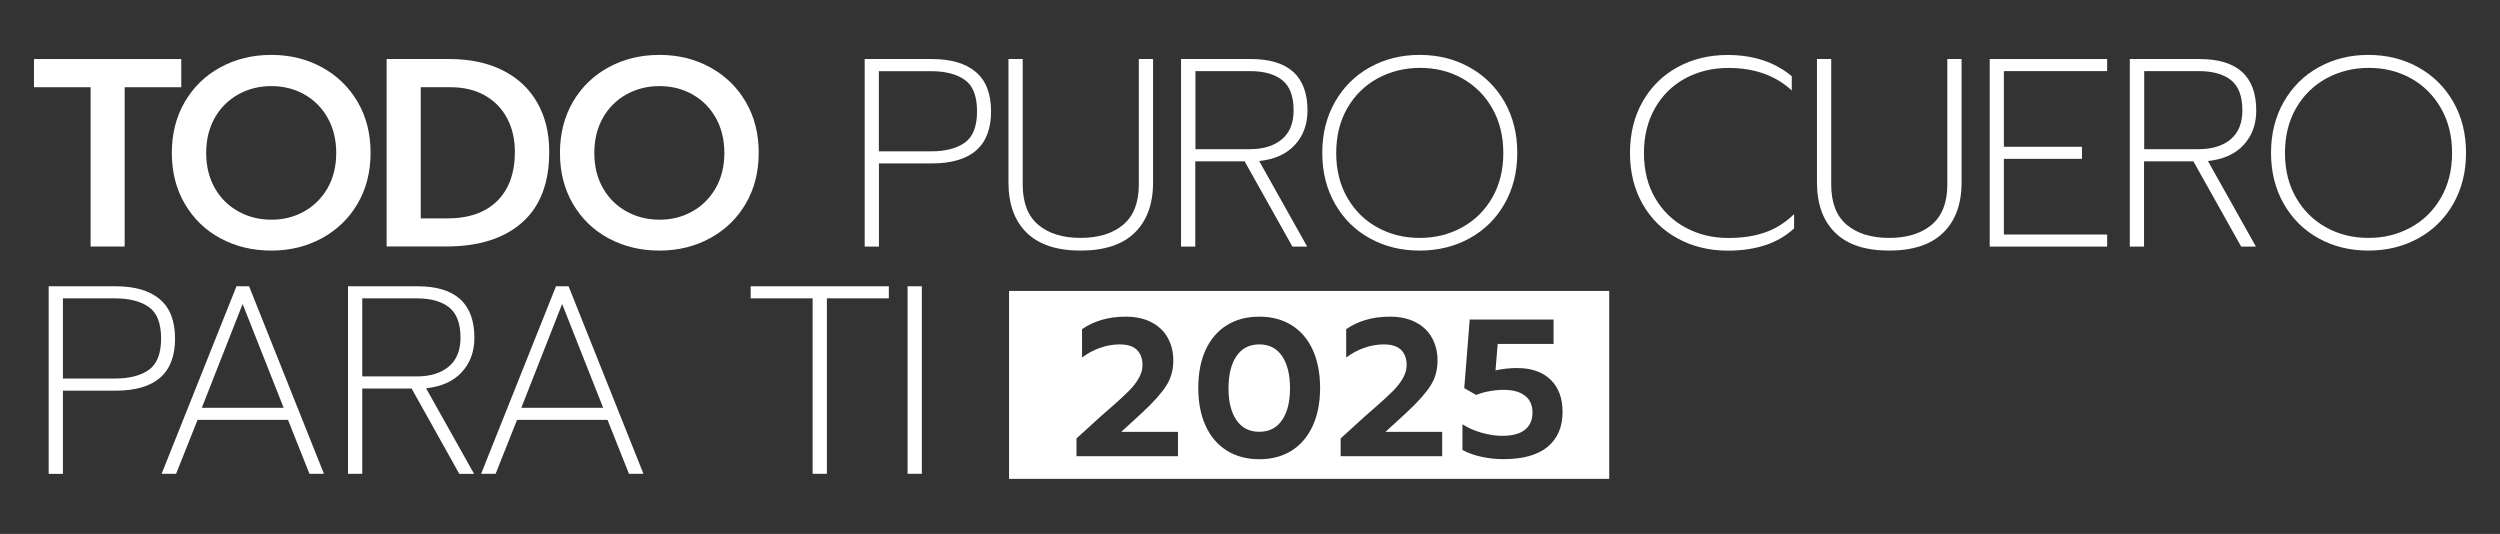
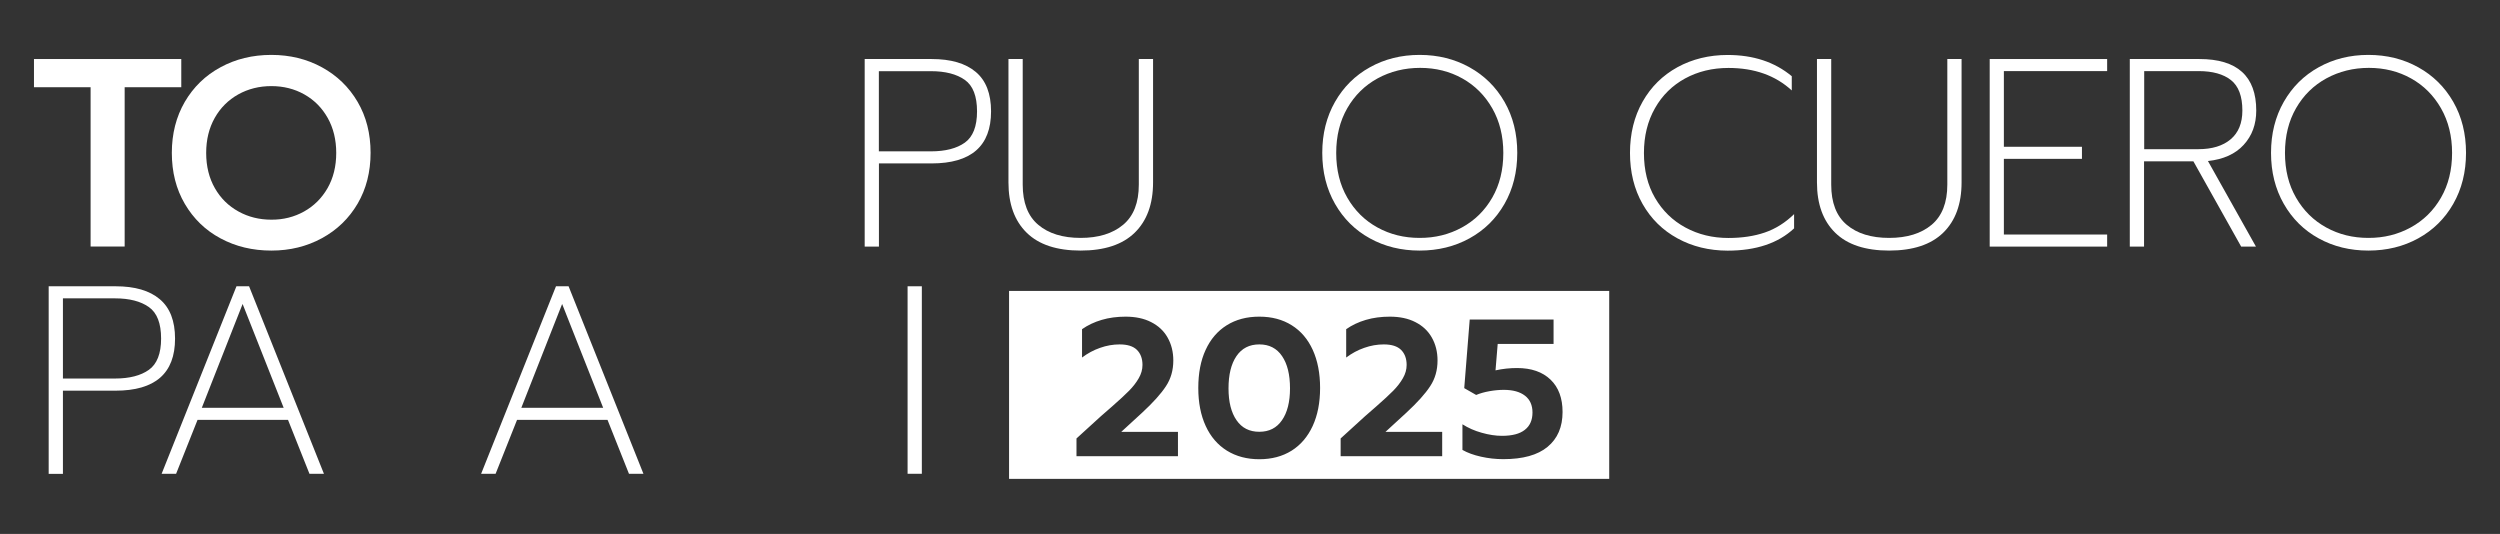
<svg xmlns="http://www.w3.org/2000/svg" id="Capa_1" x="0px" y="0px" viewBox="0 0 333.33 71.19" style="enable-background:new 0 0 333.33 71.19;" xml:space="preserve">
  <rect x="0" y="0" width="333.33" height="71.19" fill="#333333" stroke="none" />
  <style type="text/css">	.st0{fill:#FFFFFF;}</style>
  <g>
    <g>
      <g>
        <path class="st0" d="M12.07,11.63H4.53V7.87h19.64v3.76h-7.55v21.24h-4.54V11.63z" />
        <path class="st0" d="M29.4,31.78c-2.02-1.08-3.6-2.62-4.76-4.6c-1.16-1.98-1.73-4.24-1.73-6.8c0-2.55,0.58-4.82,1.73-6.8    c1.16-1.98,2.74-3.52,4.76-4.61c2.01-1.1,4.27-1.65,6.78-1.65c2.48,0,4.73,0.55,6.74,1.65c2.01,1.1,3.6,2.63,4.76,4.61    c1.16,1.98,1.73,4.24,1.73,6.8c0,2.55-0.58,4.81-1.73,6.78c-1.16,1.97-2.74,3.5-4.76,4.6c-2.02,1.1-4.26,1.65-6.74,1.65    C33.68,33.41,31.42,32.87,29.4,31.78z M40.54,28.2c1.31-0.73,2.35-1.76,3.13-3.11c0.77-1.35,1.16-2.91,1.16-4.7    c0-1.76-0.38-3.32-1.14-4.67c-0.76-1.35-1.8-2.39-3.11-3.13c-1.31-0.74-2.78-1.11-4.4-1.11c-1.62,0-3.09,0.37-4.42,1.11    c-1.32,0.74-2.37,1.78-3.13,3.13c-0.76,1.35-1.14,2.9-1.14,4.67c0,1.79,0.39,3.36,1.16,4.7c0.77,1.35,1.82,2.38,3.15,3.11    c1.32,0.73,2.78,1.09,4.38,1.09C37.78,29.3,39.23,28.93,40.54,28.2z" />
-         <path class="st0" d="M51.56,7.87h8.37c2.72,0,5.08,0.5,7.08,1.5s3.54,2.43,4.61,4.29c1.07,1.86,1.61,4.05,1.61,6.58    c0,4.15-1.2,7.29-3.61,9.42c-2.41,2.13-5.77,3.2-10.09,3.2h-7.98V7.87z M59.6,29.12c2.91,0,5.14-0.78,6.71-2.34    c1.56-1.56,2.34-3.74,2.34-6.53c0-1.69-0.35-3.19-1.04-4.49c-0.69-1.3-1.68-2.31-2.97-3.04c-1.29-0.73-2.81-1.09-4.58-1.09H56.1    v17.49H59.6z" />
-         <path class="st0" d="M81.15,31.78c-2.02-1.08-3.6-2.62-4.76-4.6c-1.16-1.98-1.73-4.24-1.73-6.8c0-2.55,0.58-4.82,1.73-6.8    c1.16-1.98,2.74-3.52,4.76-4.61c2.01-1.1,4.27-1.65,6.78-1.65c2.48,0,4.73,0.55,6.74,1.65c2.01,1.1,3.6,2.63,4.76,4.61    c1.16,1.98,1.73,4.24,1.73,6.8c0,2.55-0.58,4.81-1.73,6.78c-1.16,1.97-2.74,3.5-4.76,4.6c-2.02,1.1-4.26,1.65-6.74,1.65    C85.43,33.41,83.17,32.87,81.15,31.78z M92.29,28.2c1.31-0.73,2.35-1.76,3.13-3.11c0.77-1.35,1.16-2.91,1.16-4.7    c0-1.76-0.38-3.32-1.14-4.67c-0.76-1.35-1.8-2.39-3.11-3.13c-1.31-0.74-2.78-1.11-4.4-1.11c-1.62,0-3.09,0.37-4.42,1.11    c-1.32,0.74-2.37,1.78-3.13,3.13c-0.76,1.35-1.14,2.9-1.14,4.67c0,1.79,0.39,3.36,1.16,4.7c0.77,1.35,1.82,2.38,3.15,3.11    c1.32,0.73,2.78,1.09,4.38,1.09C89.53,29.3,90.98,28.93,92.29,28.2z" />
        <path class="st0" d="M115.29,7.87h8.91c2.58,0,4.54,0.57,5.9,1.72c1.36,1.14,2.04,2.9,2.04,5.26c0,4.63-2.65,6.94-7.94,6.94    h-7.01v11.09h-1.9V7.87z M124.12,20.18c1.93,0,3.44-0.39,4.52-1.16c1.08-0.77,1.63-2.16,1.63-4.17c0-2.03-0.54-3.43-1.63-4.2    c-1.09-0.77-2.59-1.16-4.52-1.16h-6.94v10.69H124.12z" />
        <path class="st0" d="M136.89,31.03c-1.62-1.59-2.43-3.82-2.43-6.71V7.87h1.9v16.74c0,2.41,0.69,4.2,2.07,5.36    c1.38,1.17,3.27,1.75,5.65,1.75c2.38,0,4.27-0.58,5.67-1.75c1.4-1.17,2.09-2.96,2.09-5.36V7.87h1.9v16.45    c0,2.89-0.82,5.12-2.45,6.71c-1.63,1.59-4.04,2.38-7.21,2.38C140.91,33.41,138.51,32.62,136.89,31.03z" />
-         <path class="st0" d="M157.49,7.87h9.26c5.05,0,7.58,2.29,7.58,6.87c0,1.84-0.56,3.36-1.68,4.58c-1.12,1.22-2.71,1.93-4.76,2.15    l6.4,11.41h-1.97l-6.37-11.37h-6.58v11.37h-1.9V7.87z M166.61,19.89c1.84,0,3.27-0.44,4.31-1.32c1.04-0.88,1.56-2.16,1.56-3.83    c0-1.91-0.51-3.26-1.52-4.06c-1.01-0.8-2.45-1.2-4.31-1.2h-7.26v10.41H166.61z" />
        <path class="st0" d="M182.65,31.78c-1.97-1.08-3.52-2.62-4.65-4.6c-1.13-1.98-1.7-4.24-1.7-6.8c0-2.55,0.57-4.82,1.7-6.8    c1.13-1.98,2.68-3.52,4.65-4.61c1.97-1.1,4.18-1.65,6.63-1.65c2.46,0,4.67,0.55,6.65,1.65c1.98,1.1,3.53,2.63,4.67,4.61    c1.13,1.98,1.7,4.24,1.7,6.8c0,2.55-0.57,4.82-1.7,6.8c-1.13,1.98-2.69,3.51-4.67,4.6c-1.98,1.09-4.2,1.63-6.65,1.63    C186.83,33.41,184.62,32.87,182.65,31.78z M194.92,30.33c1.7-0.93,3.05-2.25,4.04-3.97c0.99-1.72,1.48-3.71,1.48-5.97    c0-2.24-0.49-4.22-1.47-5.94c-0.98-1.72-2.31-3.05-3.99-3.99c-1.68-0.94-3.56-1.41-5.63-1.41c-2.07,0-3.96,0.47-5.67,1.4    c-1.7,0.93-3.05,2.25-4.04,3.97c-0.99,1.72-1.48,3.71-1.48,5.97c0,2.27,0.49,4.26,1.48,5.97c0.99,1.72,2.33,3.04,4.02,3.97    c1.69,0.93,3.56,1.39,5.61,1.39C191.34,31.73,193.22,31.26,194.92,30.33z" />
        <path class="st0" d="M223.66,31.78c-1.98-1.08-3.53-2.61-4.65-4.58c-1.12-1.97-1.68-4.24-1.68-6.81s0.56-4.85,1.68-6.83    c1.12-1.98,2.67-3.51,4.65-4.6c1.98-1.08,4.21-1.63,6.69-1.63c3.43,0,6.28,0.94,8.55,2.83v1.9c-2.17-2-4.98-3-8.44-3    c-2.15,0-4.07,0.47-5.78,1.4c-1.7,0.93-3.05,2.25-4.02,3.97c-0.98,1.72-1.47,3.71-1.47,5.97c0,2.29,0.49,4.29,1.48,5.99    c0.99,1.7,2.34,3.02,4.06,3.95c1.72,0.93,3.62,1.39,5.72,1.39c1.81,0,3.43-0.24,4.86-0.73c1.43-0.49,2.73-1.31,3.9-2.45v1.9    c-2.12,1.98-5.08,2.97-8.87,2.97C227.87,33.41,225.64,32.87,223.66,31.78z" />
        <path class="st0" d="M244.69,31.03c-1.62-1.59-2.43-3.82-2.43-6.71V7.87h1.9v16.74c0,2.41,0.69,4.2,2.07,5.36    c1.38,1.17,3.27,1.75,5.65,1.75s4.27-0.58,5.67-1.75c1.39-1.17,2.09-2.96,2.09-5.36V7.87h1.9v16.45c0,2.89-0.82,5.12-2.45,6.71    c-1.63,1.59-4.04,2.38-7.21,2.38C248.71,33.41,246.31,32.62,244.69,31.03z" />
        <path class="st0" d="M265.29,7.87h15.66v1.61h-13.77v10.09h10.41v1.61h-10.41v10.09h13.77v1.61h-15.66V7.87z" />
        <path class="st0" d="M283.99,7.87h9.26c5.05,0,7.58,2.29,7.58,6.87c0,1.84-0.56,3.36-1.68,4.58c-1.12,1.22-2.71,1.93-4.76,2.15    l6.4,11.41h-1.97l-6.37-11.37h-6.58v11.37h-1.9V7.87z M293.11,19.89c1.84,0,3.27-0.44,4.31-1.32c1.04-0.88,1.56-2.16,1.56-3.83    c0-1.91-0.51-3.26-1.52-4.06c-1.01-0.8-2.45-1.2-4.31-1.2h-7.26v10.41H293.11z" />
        <path class="st0" d="M309.15,31.78c-1.97-1.08-3.52-2.62-4.65-4.6c-1.13-1.98-1.7-4.24-1.7-6.8c0-2.55,0.57-4.82,1.7-6.8    c1.13-1.98,2.68-3.52,4.65-4.61c1.97-1.1,4.18-1.65,6.63-1.65s4.67,0.55,6.65,1.65c1.98,1.1,3.53,2.63,4.67,4.61    c1.13,1.98,1.7,4.24,1.7,6.8c0,2.55-0.57,4.82-1.7,6.8c-1.13,1.98-2.69,3.51-4.67,4.6c-1.98,1.09-4.2,1.63-6.65,1.63    S311.12,32.87,309.15,31.78z M321.42,30.33c1.7-0.93,3.05-2.25,4.04-3.97c0.99-1.72,1.48-3.71,1.48-5.97    c0-2.24-0.49-4.22-1.47-5.94c-0.98-1.72-2.31-3.05-3.99-3.99c-1.68-0.94-3.56-1.41-5.63-1.41c-2.07,0-3.96,0.47-5.67,1.4    c-1.7,0.93-3.05,2.25-4.04,3.97c-0.99,1.72-1.48,3.71-1.48,5.97c0,2.27,0.49,4.26,1.48,5.97c0.99,1.72,2.33,3.04,4.02,3.97    c1.69,0.93,3.56,1.39,5.61,1.39C317.84,31.73,319.72,31.26,321.42,30.33z" />
        <path class="st0" d="M6.49,38.17h8.91c2.58,0,4.54,0.57,5.9,1.72c1.36,1.14,2.04,2.9,2.04,5.26c0,4.63-2.65,6.94-7.94,6.94H8.39    v11.09h-1.9V38.17z M15.33,50.47c1.93,0,3.44-0.39,4.52-1.16c1.08-0.77,1.63-2.16,1.63-4.17c0-2.03-0.54-3.43-1.63-4.2    c-1.09-0.77-2.59-1.16-4.52-1.16H8.39v10.69H15.33z" />
        <path class="st0" d="M31.53,38.17h1.68l9.98,25h-1.93l-2.86-7.19H26.34l-2.86,7.19h-1.93L31.53,38.17z M37.82,54.37l-5.47-13.84    l-5.44,13.84H37.82z" />
-         <path class="st0" d="M46.41,38.17h9.26c5.05,0,7.58,2.29,7.58,6.87c0,1.84-0.56,3.36-1.68,4.58c-1.12,1.22-2.71,1.93-4.76,2.15    l6.4,11.41h-1.97L54.88,51.8H48.3v11.37h-1.9V38.17z M55.53,50.19c1.84,0,3.27-0.44,4.31-1.32c1.04-0.88,1.56-2.16,1.56-3.83    c0-1.91-0.51-3.26-1.52-4.06c-1.01-0.8-2.45-1.2-4.31-1.2H48.3v10.41H55.53z" />
        <path class="st0" d="M74.13,38.17h1.68l9.98,25h-1.93l-2.86-7.19H68.94l-2.86,7.19h-1.93L74.13,38.17z M80.42,54.37l-5.47-13.84    l-5.44,13.84H80.42z" />
-         <path class="st0" d="M108.35,39.78h-8.26v-1.61h18.42v1.61h-8.26v23.39h-1.9V39.78z" />
        <path class="st0" d="M121.01,38.17h1.9v25h-1.9V38.17z" />
      </g>
    </g>
    <g>
      <path class="st0" d="M170.94,47.48c-0.7-1.04-1.72-1.56-3.04-1.56c-1.32,0-2.33,0.52-3.04,1.56s-1.06,2.48-1.06,4.3   c0,1.81,0.36,3.23,1.07,4.25c0.71,1.03,1.72,1.54,3.03,1.54s2.31-0.51,3.02-1.54c0.71-1.02,1.07-2.44,1.07-4.25   C172,49.96,171.65,48.52,170.94,47.48z M170.94,47.48c-0.7-1.04-1.72-1.56-3.04-1.56c-1.32,0-2.33,0.52-3.04,1.56   s-1.06,2.48-1.06,4.3c0,1.81,0.36,3.23,1.07,4.25c0.71,1.03,1.72,1.54,3.03,1.54s2.31-0.51,3.02-1.54   c0.71-1.02,1.07-2.44,1.07-4.25C172,49.96,171.65,48.52,170.94,47.48z M134.54,38.79v25.06h80.02V38.79H134.54z M157.06,60.83   h-13.53v-2.37l3.26-2.97c0.66-0.59,1.16-1.02,1.49-1.3c0.99-0.87,1.75-1.57,2.27-2.1c0.52-0.53,0.95-1.08,1.28-1.66   c0.33-0.57,0.5-1.16,0.5-1.77c0-0.85-0.25-1.52-0.74-2.01c-0.5-0.49-1.26-0.73-2.31-0.73c-0.87,0-1.74,0.15-2.61,0.46   c-0.87,0.3-1.67,0.74-2.4,1.29v-3.78c0.77-0.54,1.64-0.95,2.62-1.24c0.98-0.29,2.05-0.43,3.19-0.43c1.32,0,2.46,0.24,3.41,0.73   c0.96,0.49,1.69,1.17,2.19,2.06c0.5,0.88,0.76,1.9,0.76,3.05c0,1.29-0.32,2.43-0.98,3.43c-0.65,1-1.71,2.18-3.17,3.53l-2.79,2.56   h7.56V60.83z M175.02,56.8c-0.66,1.43-1.6,2.53-2.81,3.29c-1.22,0.76-2.65,1.14-4.3,1.14c-1.65,0-3.09-0.38-4.32-1.14   c-1.22-0.76-2.17-1.85-2.83-3.29c-0.66-1.43-0.99-3.12-0.99-5.07c0-1.96,0.32-3.66,0.98-5.08c0.65-1.42,1.59-2.52,2.81-3.28   c1.23-0.77,2.67-1.15,4.34-1.15s3.11,0.38,4.33,1.15c1.22,0.76,2.15,1.86,2.8,3.28c0.65,1.43,0.98,3.12,0.98,5.08   C176.01,53.68,175.68,55.37,175.02,56.8z M192.28,60.83h-13.53v-2.37l3.26-2.97c0.66-0.59,1.16-1.02,1.49-1.3   c0.99-0.87,1.75-1.57,2.27-2.1c0.52-0.53,0.95-1.08,1.28-1.66c0.33-0.57,0.5-1.16,0.5-1.77c0-0.85-0.25-1.52-0.74-2.01   c-0.5-0.49-1.26-0.73-2.31-0.73c-0.87,0-1.74,0.15-2.61,0.46c-0.87,0.3-1.67,0.74-2.4,1.29v-3.78c0.77-0.54,1.64-0.95,2.62-1.24   c0.98-0.29,2.05-0.43,3.2-0.43c1.32,0,2.46,0.24,3.41,0.73c0.96,0.49,1.69,1.17,2.19,2.06c0.5,0.88,0.76,1.9,0.76,3.05   c0,1.29-0.32,2.43-0.98,3.43c-0.65,1-1.71,2.18-3.17,3.53l-2.79,2.56h7.56V60.83z M206.34,59.58c-1.33,1.1-3.3,1.64-5.9,1.64   c-1.01,0-2-0.11-2.98-0.33c-0.98-0.22-1.8-0.52-2.47-0.9v-3.42c0.77,0.49,1.62,0.87,2.57,1.13c0.95,0.27,1.85,0.41,2.7,0.41   c1.35,0,2.37-0.26,3.05-0.8c0.68-0.53,1.02-1.3,1.02-2.31c0-0.97-0.33-1.72-1-2.24c-0.67-0.52-1.61-0.78-2.83-0.78   c-0.61,0-1.25,0.06-1.92,0.18c-0.67,0.12-1.26,0.29-1.76,0.5l-1.59-0.91l0.73-9.15h11.18v3.26h-7.45l-0.29,3.52   c0.96-0.21,1.91-0.31,2.87-0.31c1.91,0,3.4,0.52,4.47,1.55c1.07,1.03,1.6,2.47,1.6,4.31C208.34,56.94,207.67,58.48,206.34,59.58z    M167.91,45.92c-1.32,0-2.33,0.52-3.04,1.56s-1.06,2.48-1.06,4.3c0,1.81,0.36,3.23,1.07,4.25c0.71,1.03,1.72,1.54,3.03,1.54   s2.31-0.51,3.02-1.54c0.71-1.02,1.07-2.44,1.07-4.25c0-1.83-0.35-3.26-1.06-4.3S169.23,45.92,167.91,45.92z M170.94,47.48   c-0.7-1.04-1.72-1.56-3.04-1.56c-1.32,0-2.33,0.52-3.04,1.56s-1.06,2.48-1.06,4.3c0,1.81,0.36,3.23,1.07,4.25   c0.71,1.03,1.72,1.54,3.03,1.54s2.31-0.51,3.02-1.54c0.71-1.02,1.07-2.44,1.07-4.25C172,49.96,171.65,48.52,170.94,47.48z    M170.94,47.48c-0.7-1.04-1.72-1.56-3.04-1.56c-1.32,0-2.33,0.52-3.04,1.56s-1.06,2.48-1.06,4.3c0,1.81,0.36,3.23,1.07,4.25   c0.71,1.03,1.72,1.54,3.03,1.54s2.31-0.51,3.02-1.54c0.71-1.02,1.07-2.44,1.07-4.25C172,49.96,171.65,48.52,170.94,47.48z" />
    </g>
  </g>
</svg>